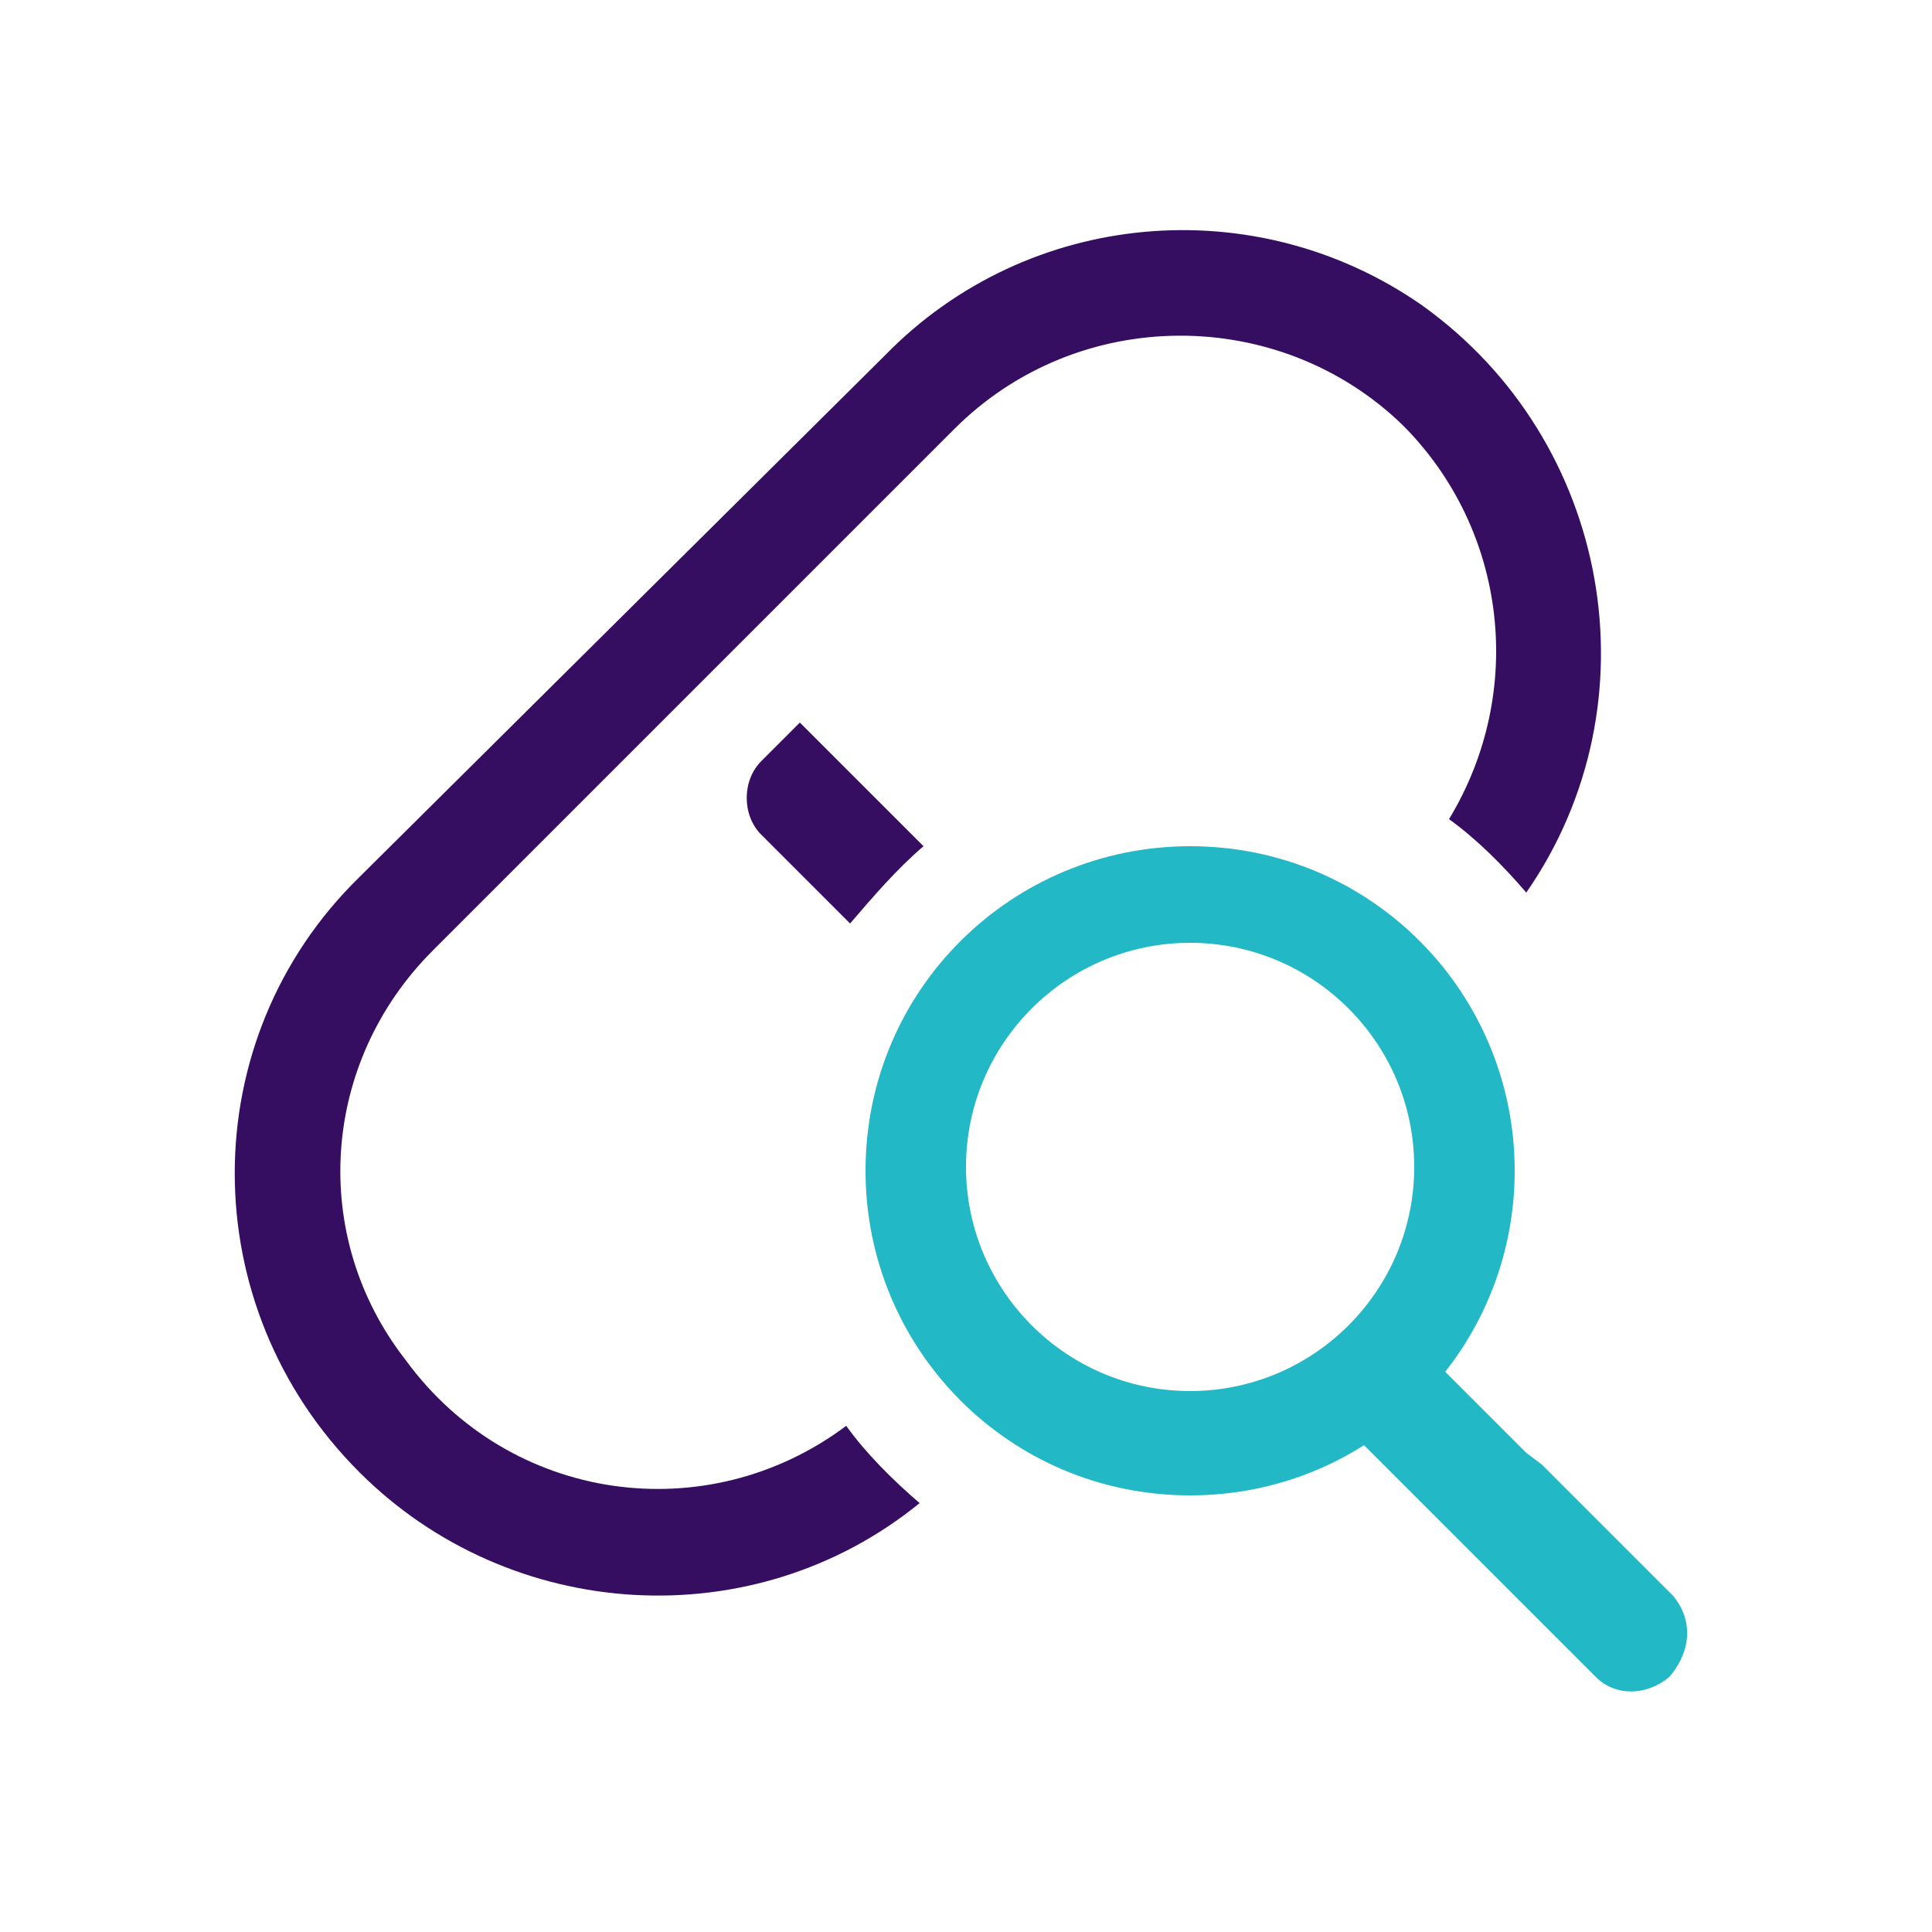
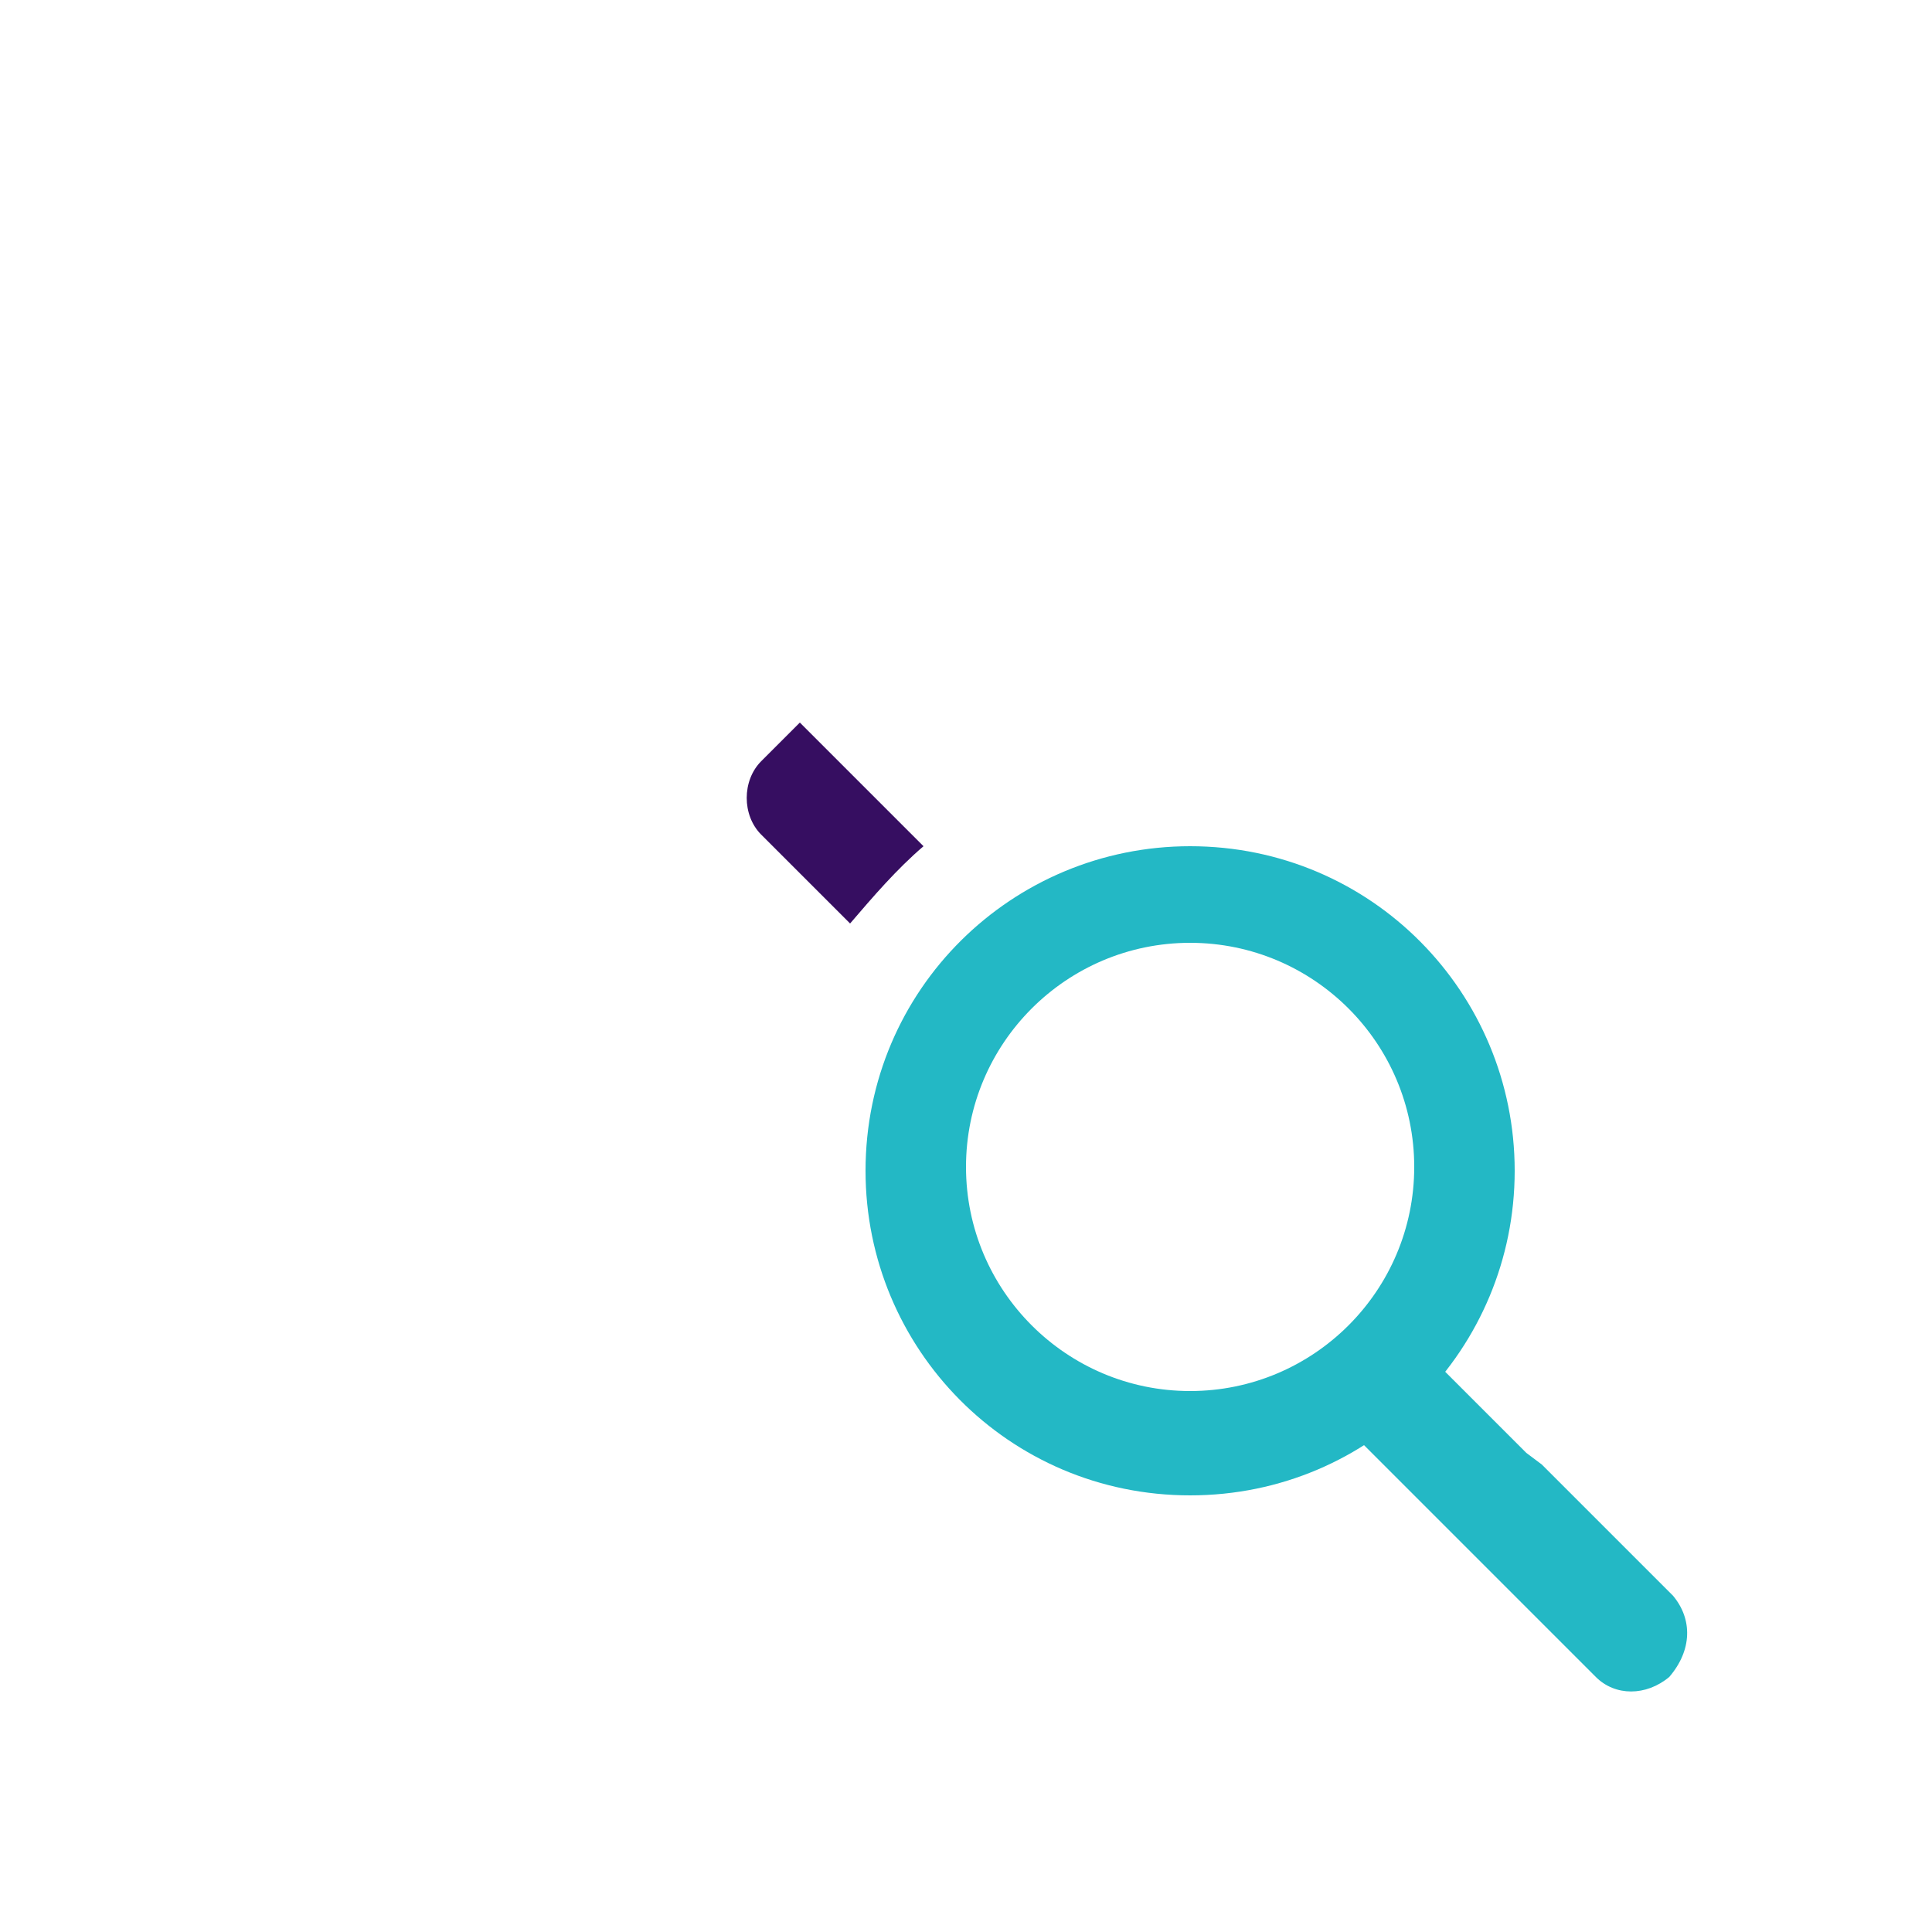
<svg xmlns="http://www.w3.org/2000/svg" version="1.1" id="图层_1" x="0px" y="0px" viewBox="0 0 50 50" style="enable-background:new 0 0 50 50;" xml:space="preserve">
  <style type="text/css">
	.st0{fill:#23B8C5;}
	.st1{fill:#360E61;}
</style>
  <path class="st0" d="M30.8,38.7c-4.7,0-8.4-3.8-8.4-8.4c0-4.7,3.8-8.4,8.4-8.4c4.7,0,8.4,3.8,8.4,8.4c0,0,0,0,0,0  C39.2,34.9,35.5,38.7,30.8,38.7L30.8,38.7z M30.8,24.4c-3.2,0-5.8,2.6-5.8,5.8c0,3.2,2.6,5.8,5.8,5.8s5.8-2.6,5.8-5.8c0,0,0,0,0,0  C36.6,27,34,24.4,30.8,24.4L30.8,24.4z" />
  <path class="st0" d="M43.3,41.3l-3-3l-0.4-0.4l-0.4-0.3l-2.7-2.7l-0.3-0.2c-0.4,0.8-1,1.5-1.8,2l0.1,0.2l2.7,2.7l0.4,0.4l0.4,0.4  l3,3c0.5,0.5,1.3,0.5,1.9,0C43.8,42.7,43.8,41.9,43.3,41.3C43.3,41.4,43.3,41.4,43.3,41.3L43.3,41.3z" />
  <path class="st1" d="M23.9,21.9l-3.2-3.2l-1,1c-0.5,0.5-0.5,1.4,0,1.9l2.3,2.3C22.6,23.2,23.2,22.5,23.9,21.9z" />
-   <path class="st1" d="M21.9,36.9c-3.6,2.7-8.7,2-11.4-1.7C8,32,8.3,27.5,11.2,24.6l13.5-13.5c3.2-3.2,8.4-3.2,11.6-0.1  c2.7,2.7,3.2,6.9,1.2,10.2c0.7,0.5,1.4,1.2,2,1.9c3.4-4.9,2.2-11.7-2.7-15.2c-4.3-3-10.2-2.5-13.9,1.3L9.3,22.7  C5,26.9,5,33.8,9.3,38.1c3.9,3.9,10.2,4.3,14.5,0.8C23.1,38.3,22.4,37.6,21.9,36.9z" />
</svg>